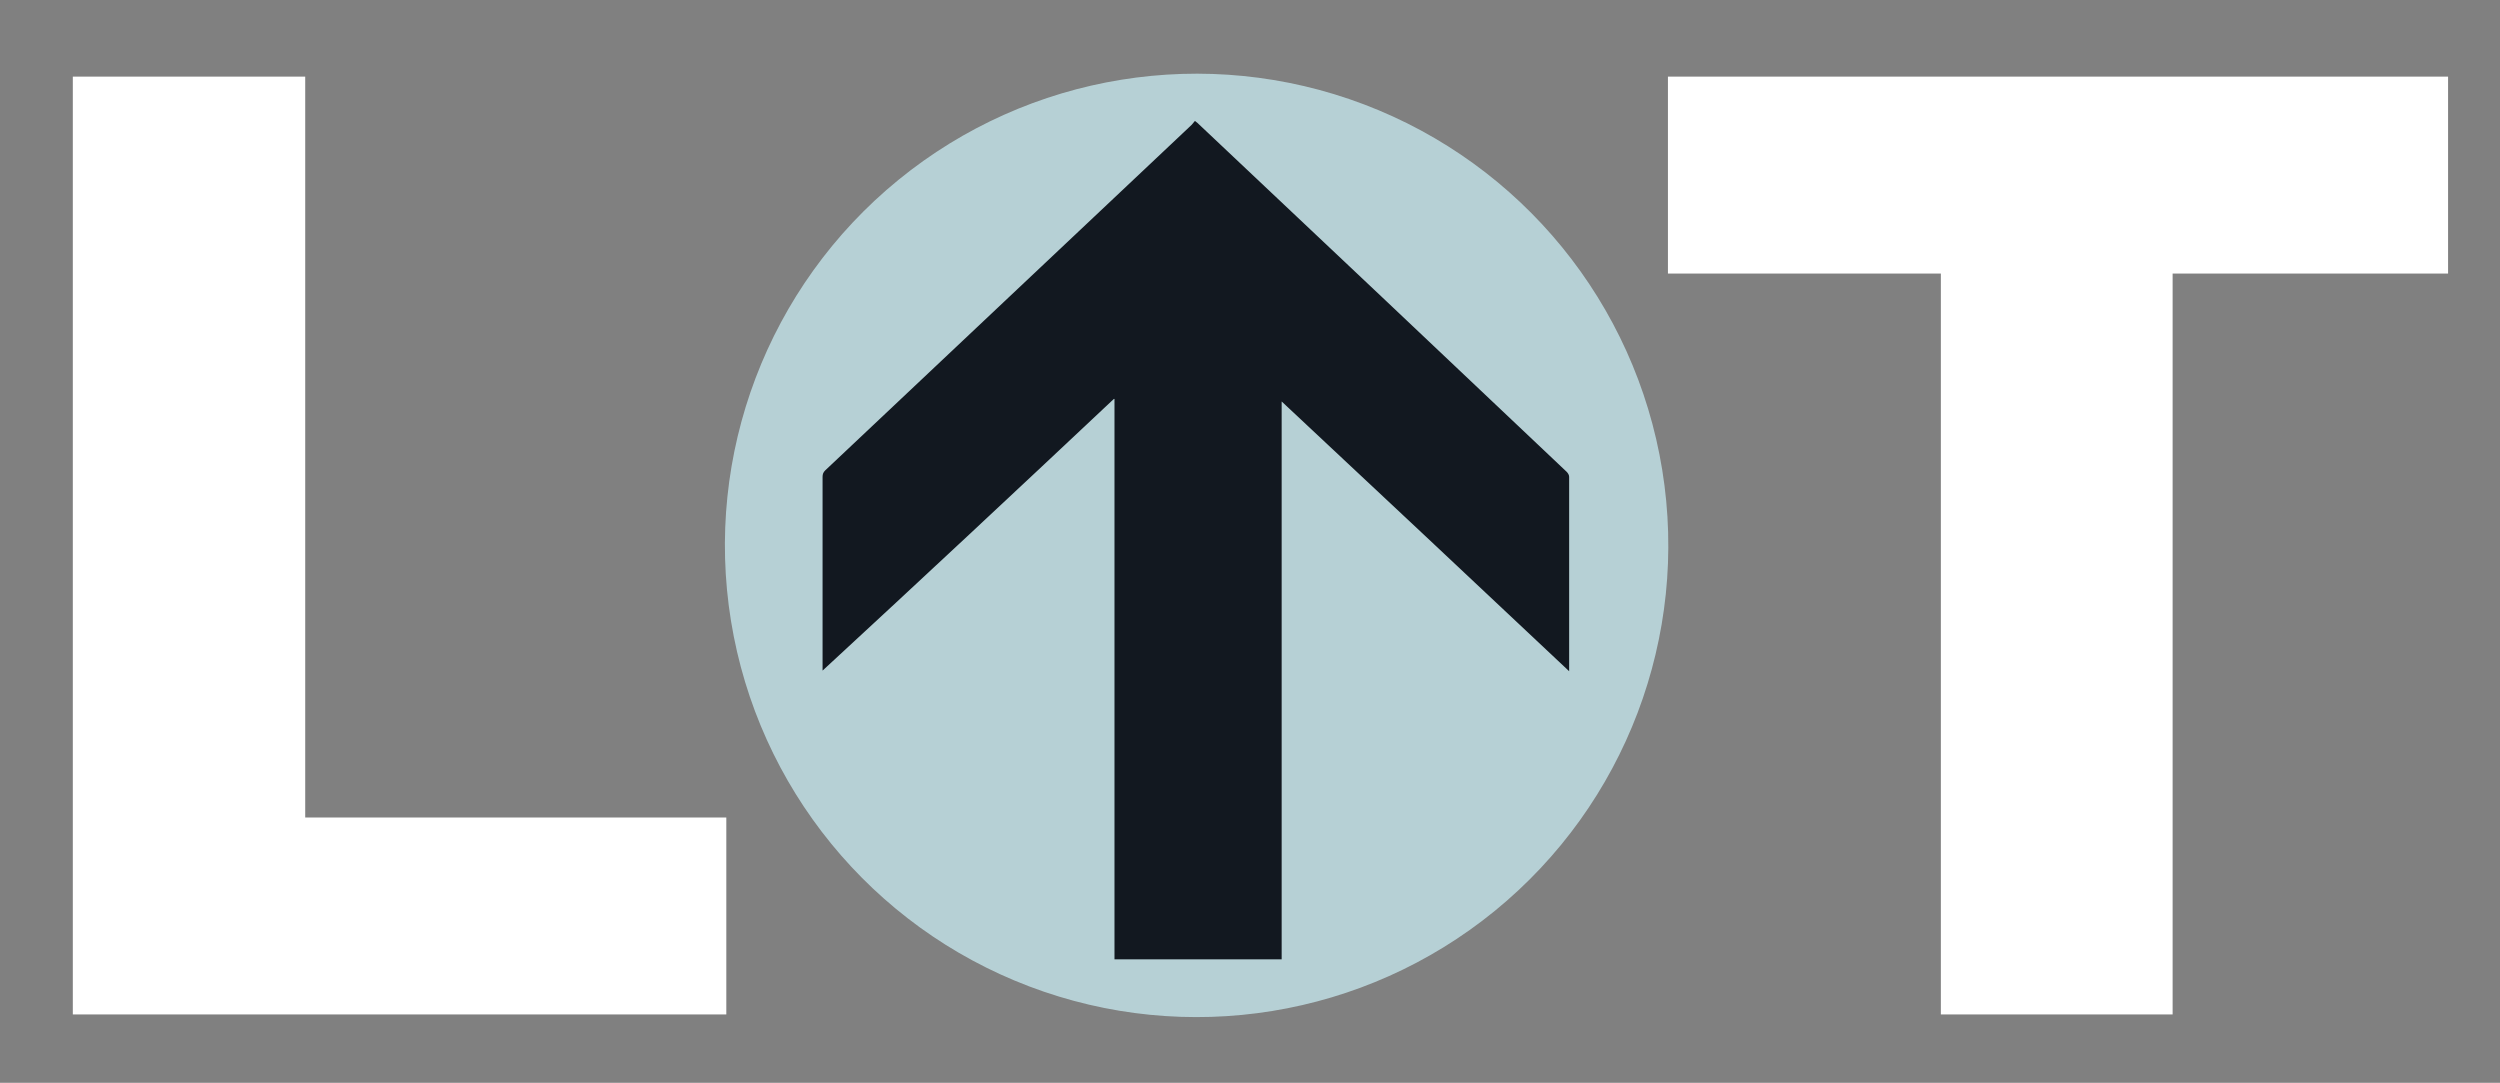
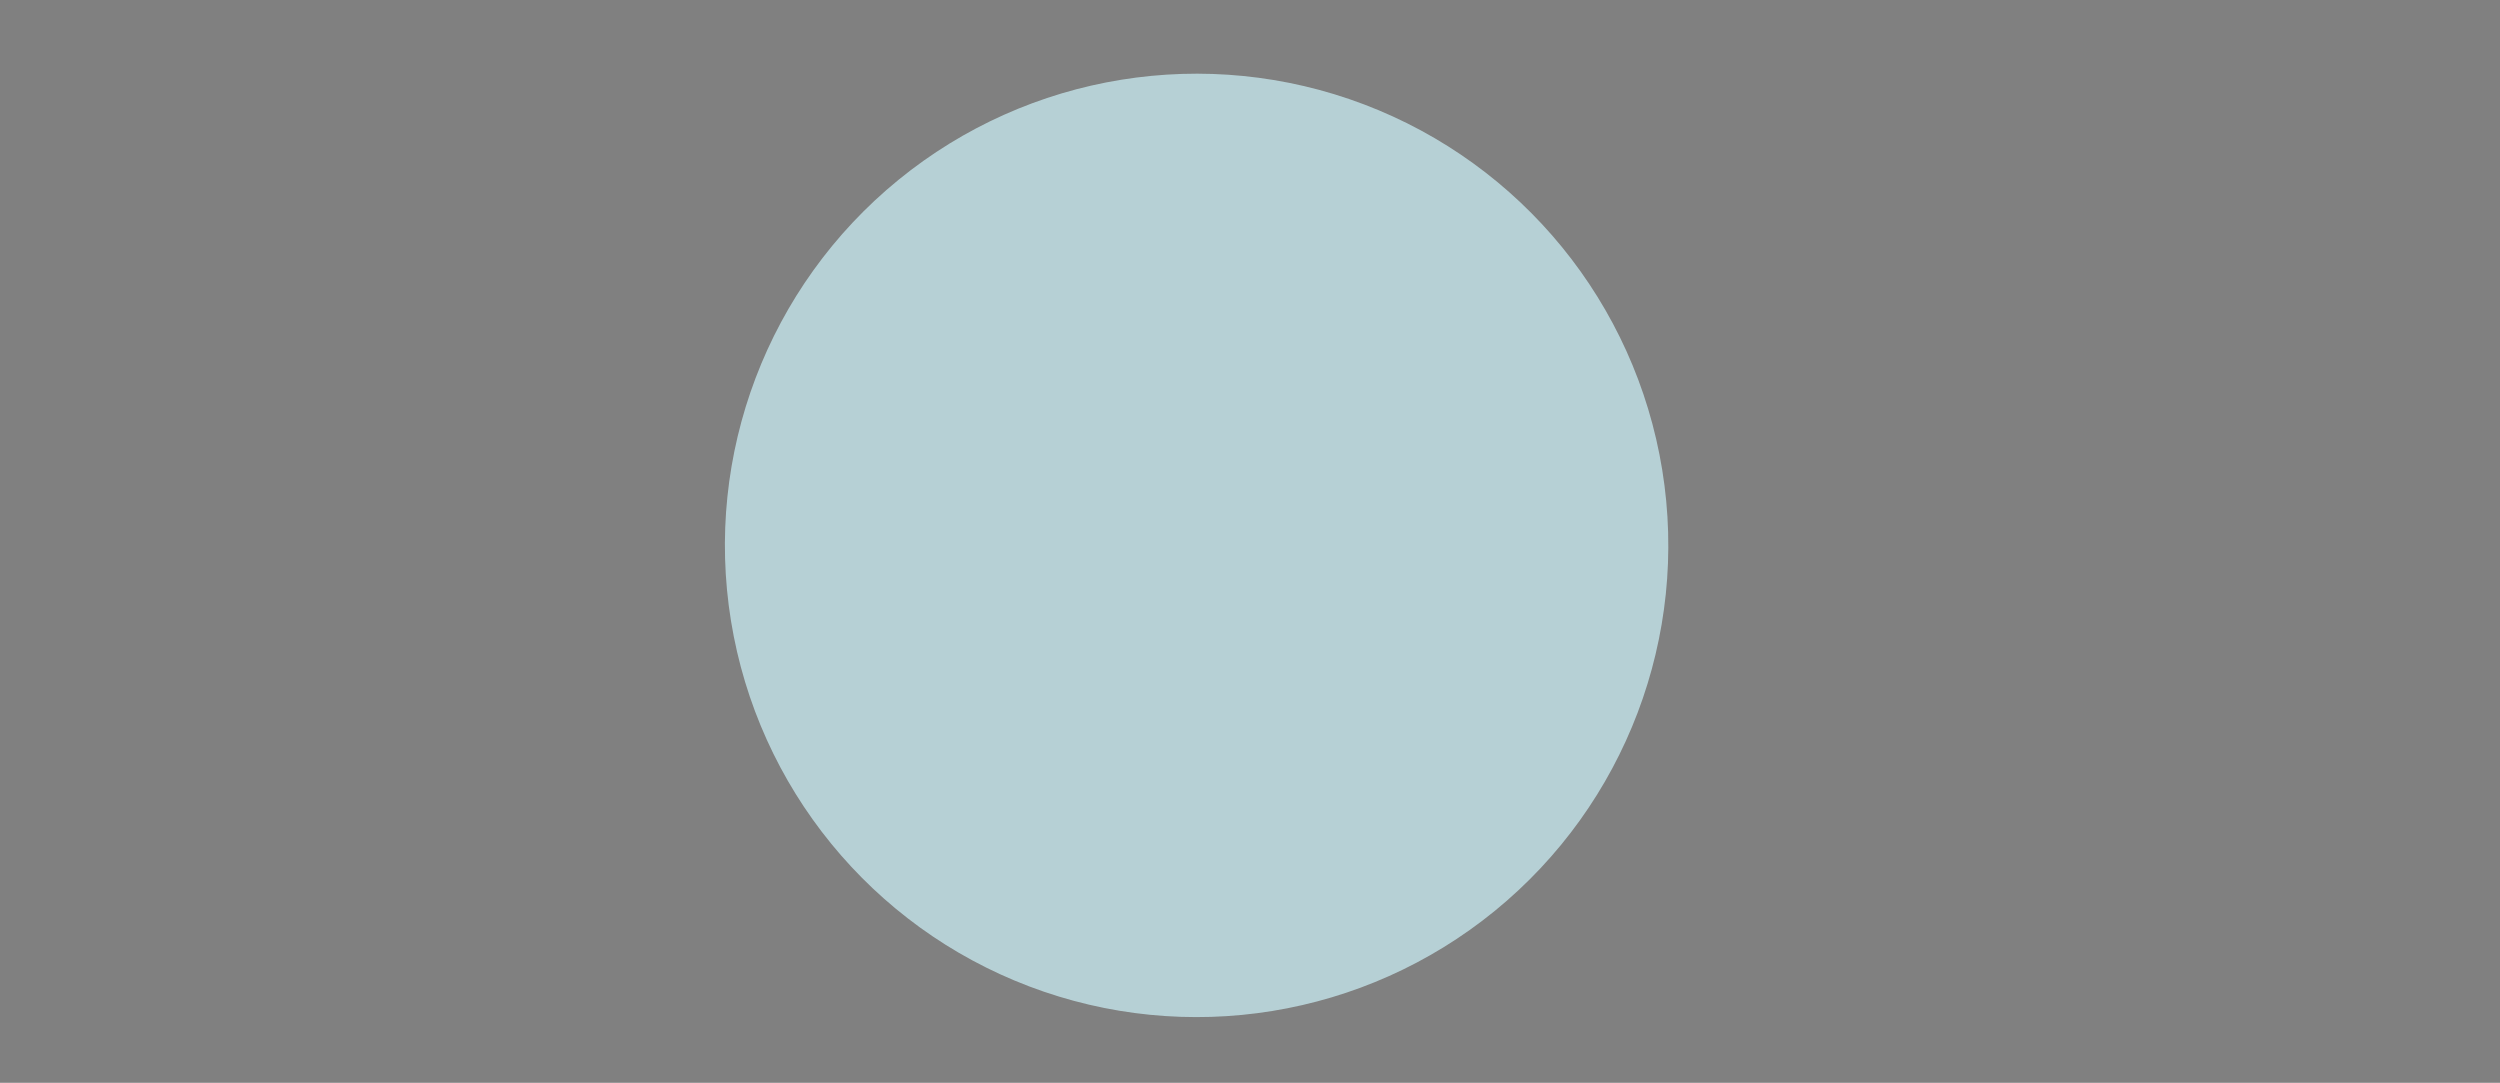
<svg xmlns="http://www.w3.org/2000/svg" version="1.1" id="Capa_1" x="0px" y="0px" viewBox="0 0 394.8 171" style="enable-background:new 0 0 394.8 171;" xml:space="preserve">
  <rect x="0" y="0" width="394.8" height="171" fill="#808080" stroke="none" />
  <style type="text/css">
	.st0{fill:#B6D0D5;}
	.st1{fill:#FFFFFF;}
	.st2{fill:#121820;}
</style>
  <g>
    <ellipse transform="matrix(0.987 -0.16 0.16 0.987 -11.351 31.388)" class="st0" cx="189" cy="86.1" rx="74.5" ry="74.5" />
-     <path class="st1" d="M11.5,160.2V12.1h36.7v117h66.5v31.1H11.5z" />
-     <path class="st1" d="M306.5,160.2v-117h-43.1V12.1h123.2v31.1h-43.5v117H306.5z" />
-     <path class="st2" d="M175.9,63c0,0,0.1,0,0.1,0c0,29.5,0,59,0,88.5c8.8,0,17.6,0,26.4,0c0-29.3,0-58.7,0-88.1   c15.2,14.2,30.3,28.4,45.4,42.6c0-0.2,0-0.3,0-0.4c0-10.1,0-20.2,0-30.3c0-0.3-0.2-0.6-0.4-0.8c-19.3-18.3-38.7-36.6-58.1-54.9   c-0.1-0.1-0.3-0.3-0.6-0.5c-0.2,0.2-0.3,0.4-0.5,0.6c-19.3,18.2-38.6,36.4-57.9,54.6c-0.3,0.3-0.4,0.6-0.4,1c0,10,0,20,0,29.9   c0,0.2,0,0.4,0,0.7C145.4,91.6,160.7,77.3,175.9,63z" />
  </g>
</svg>